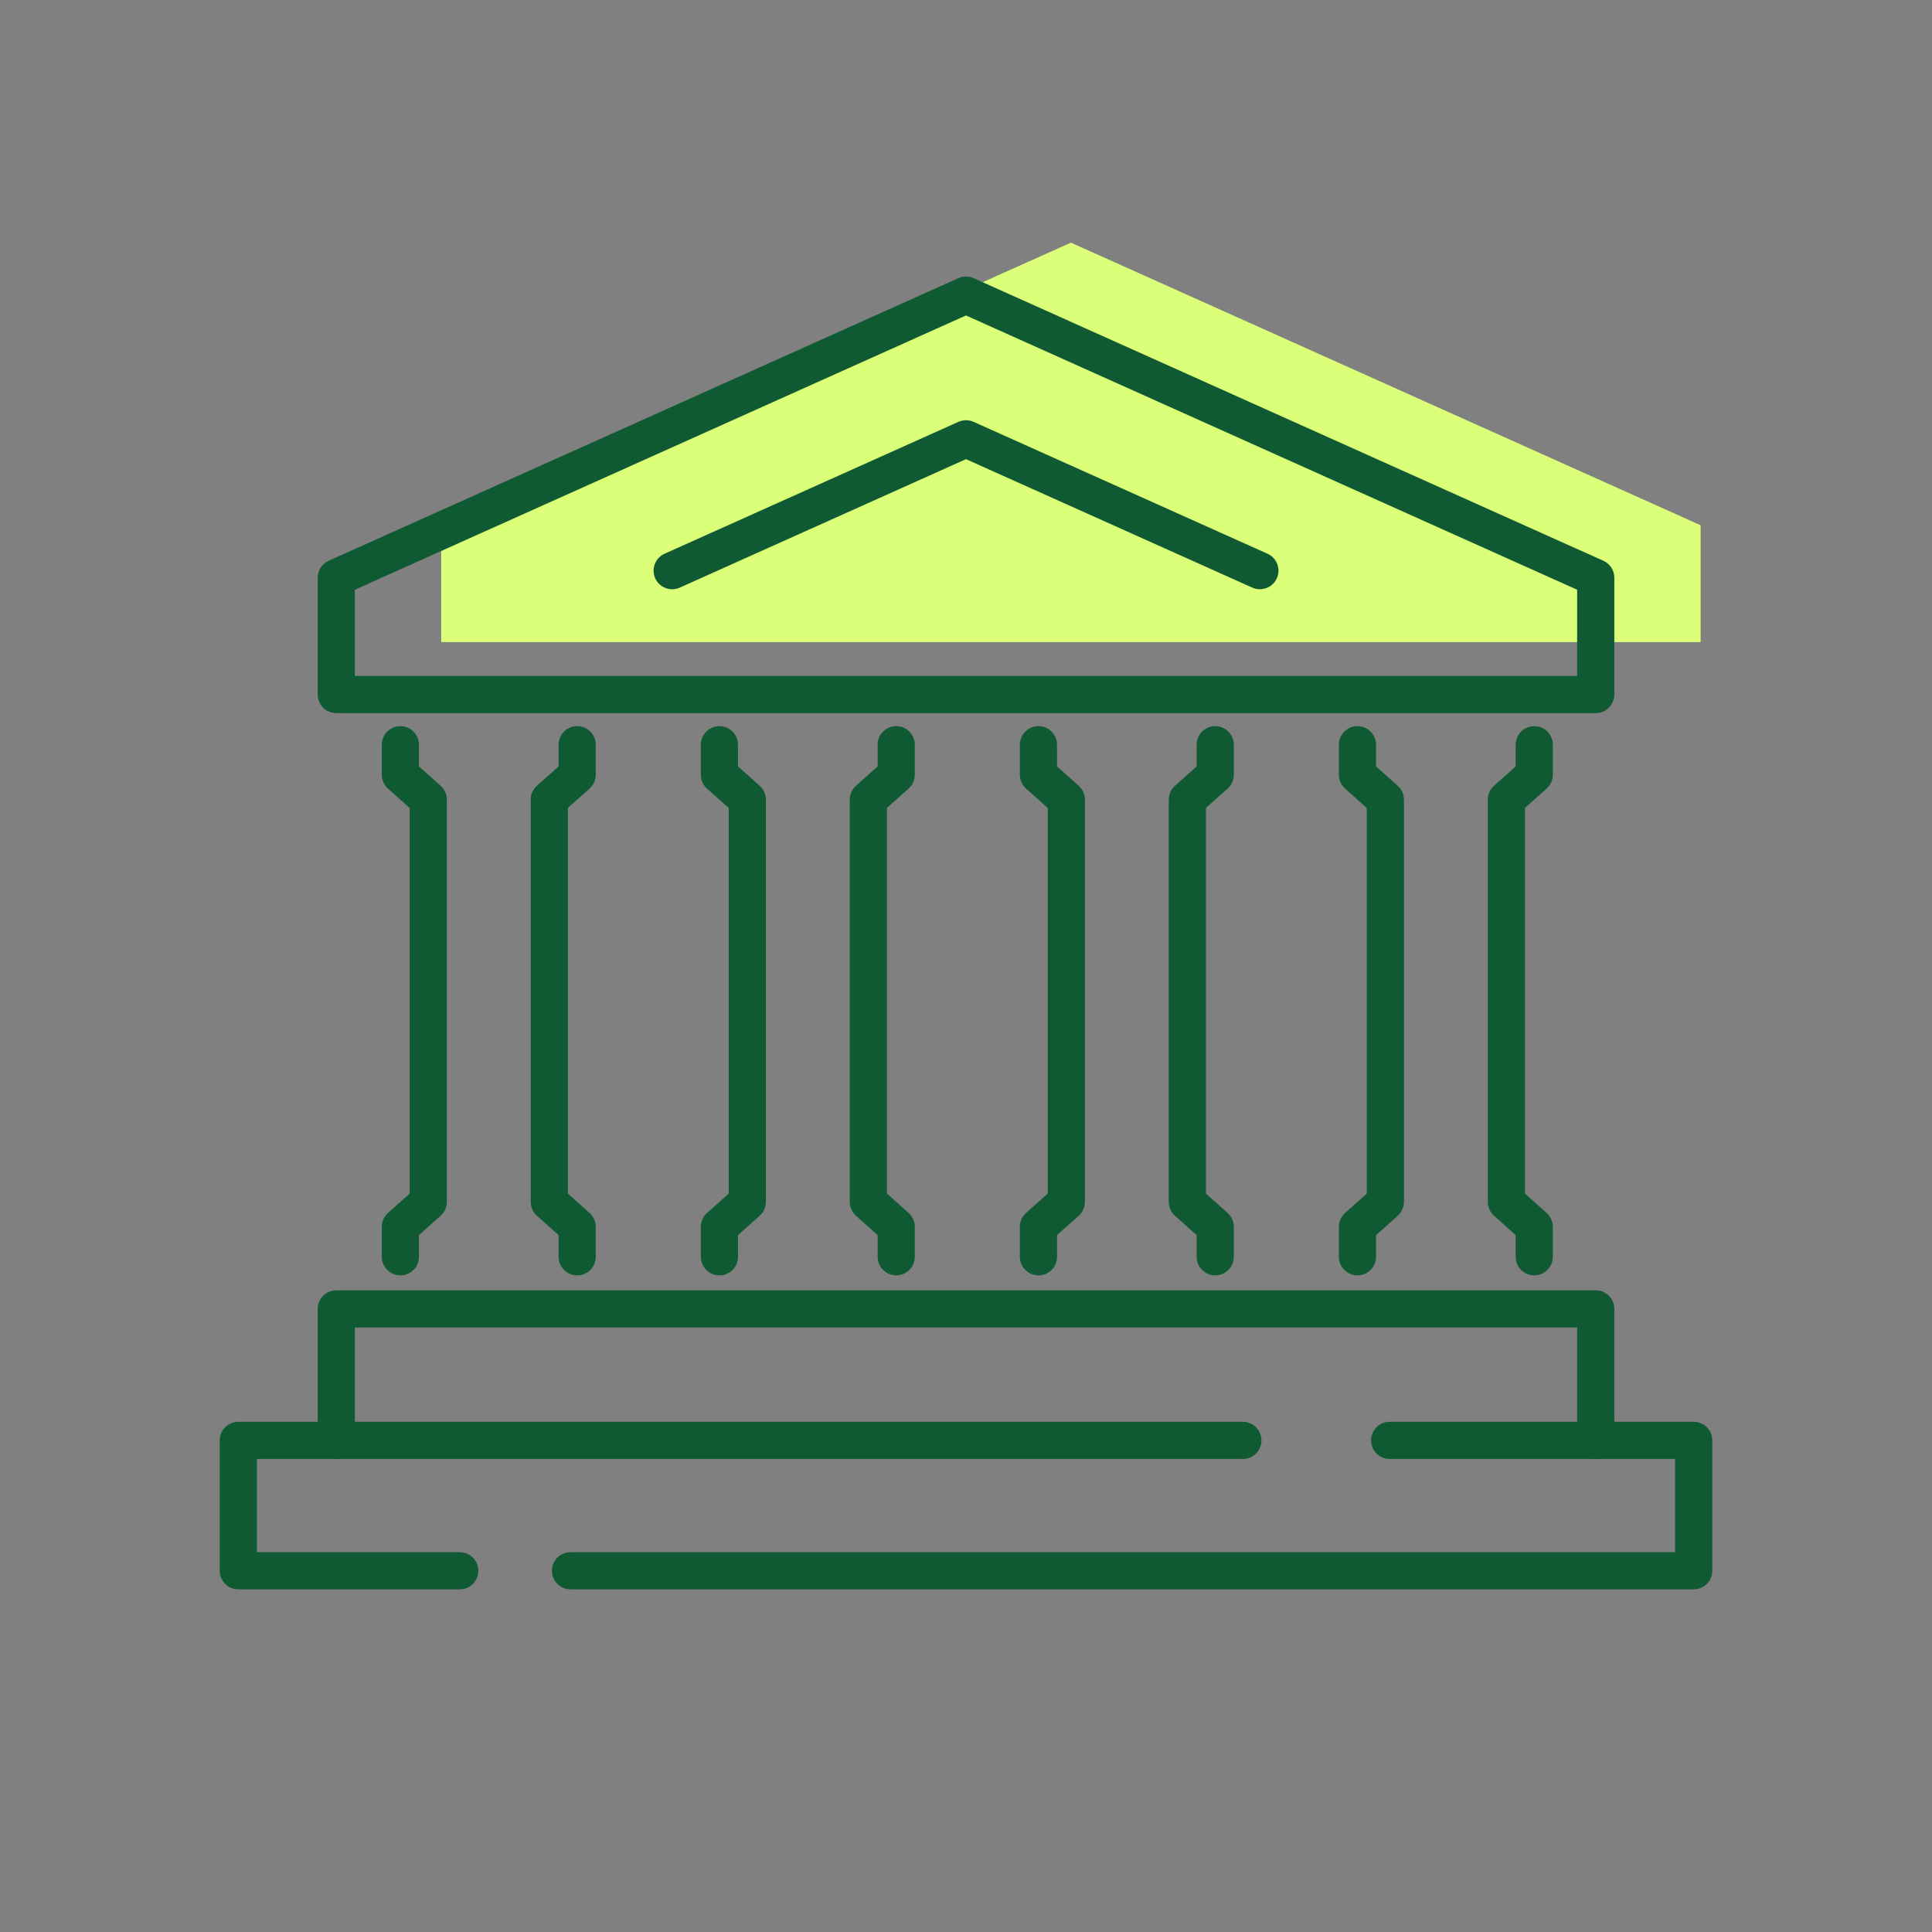
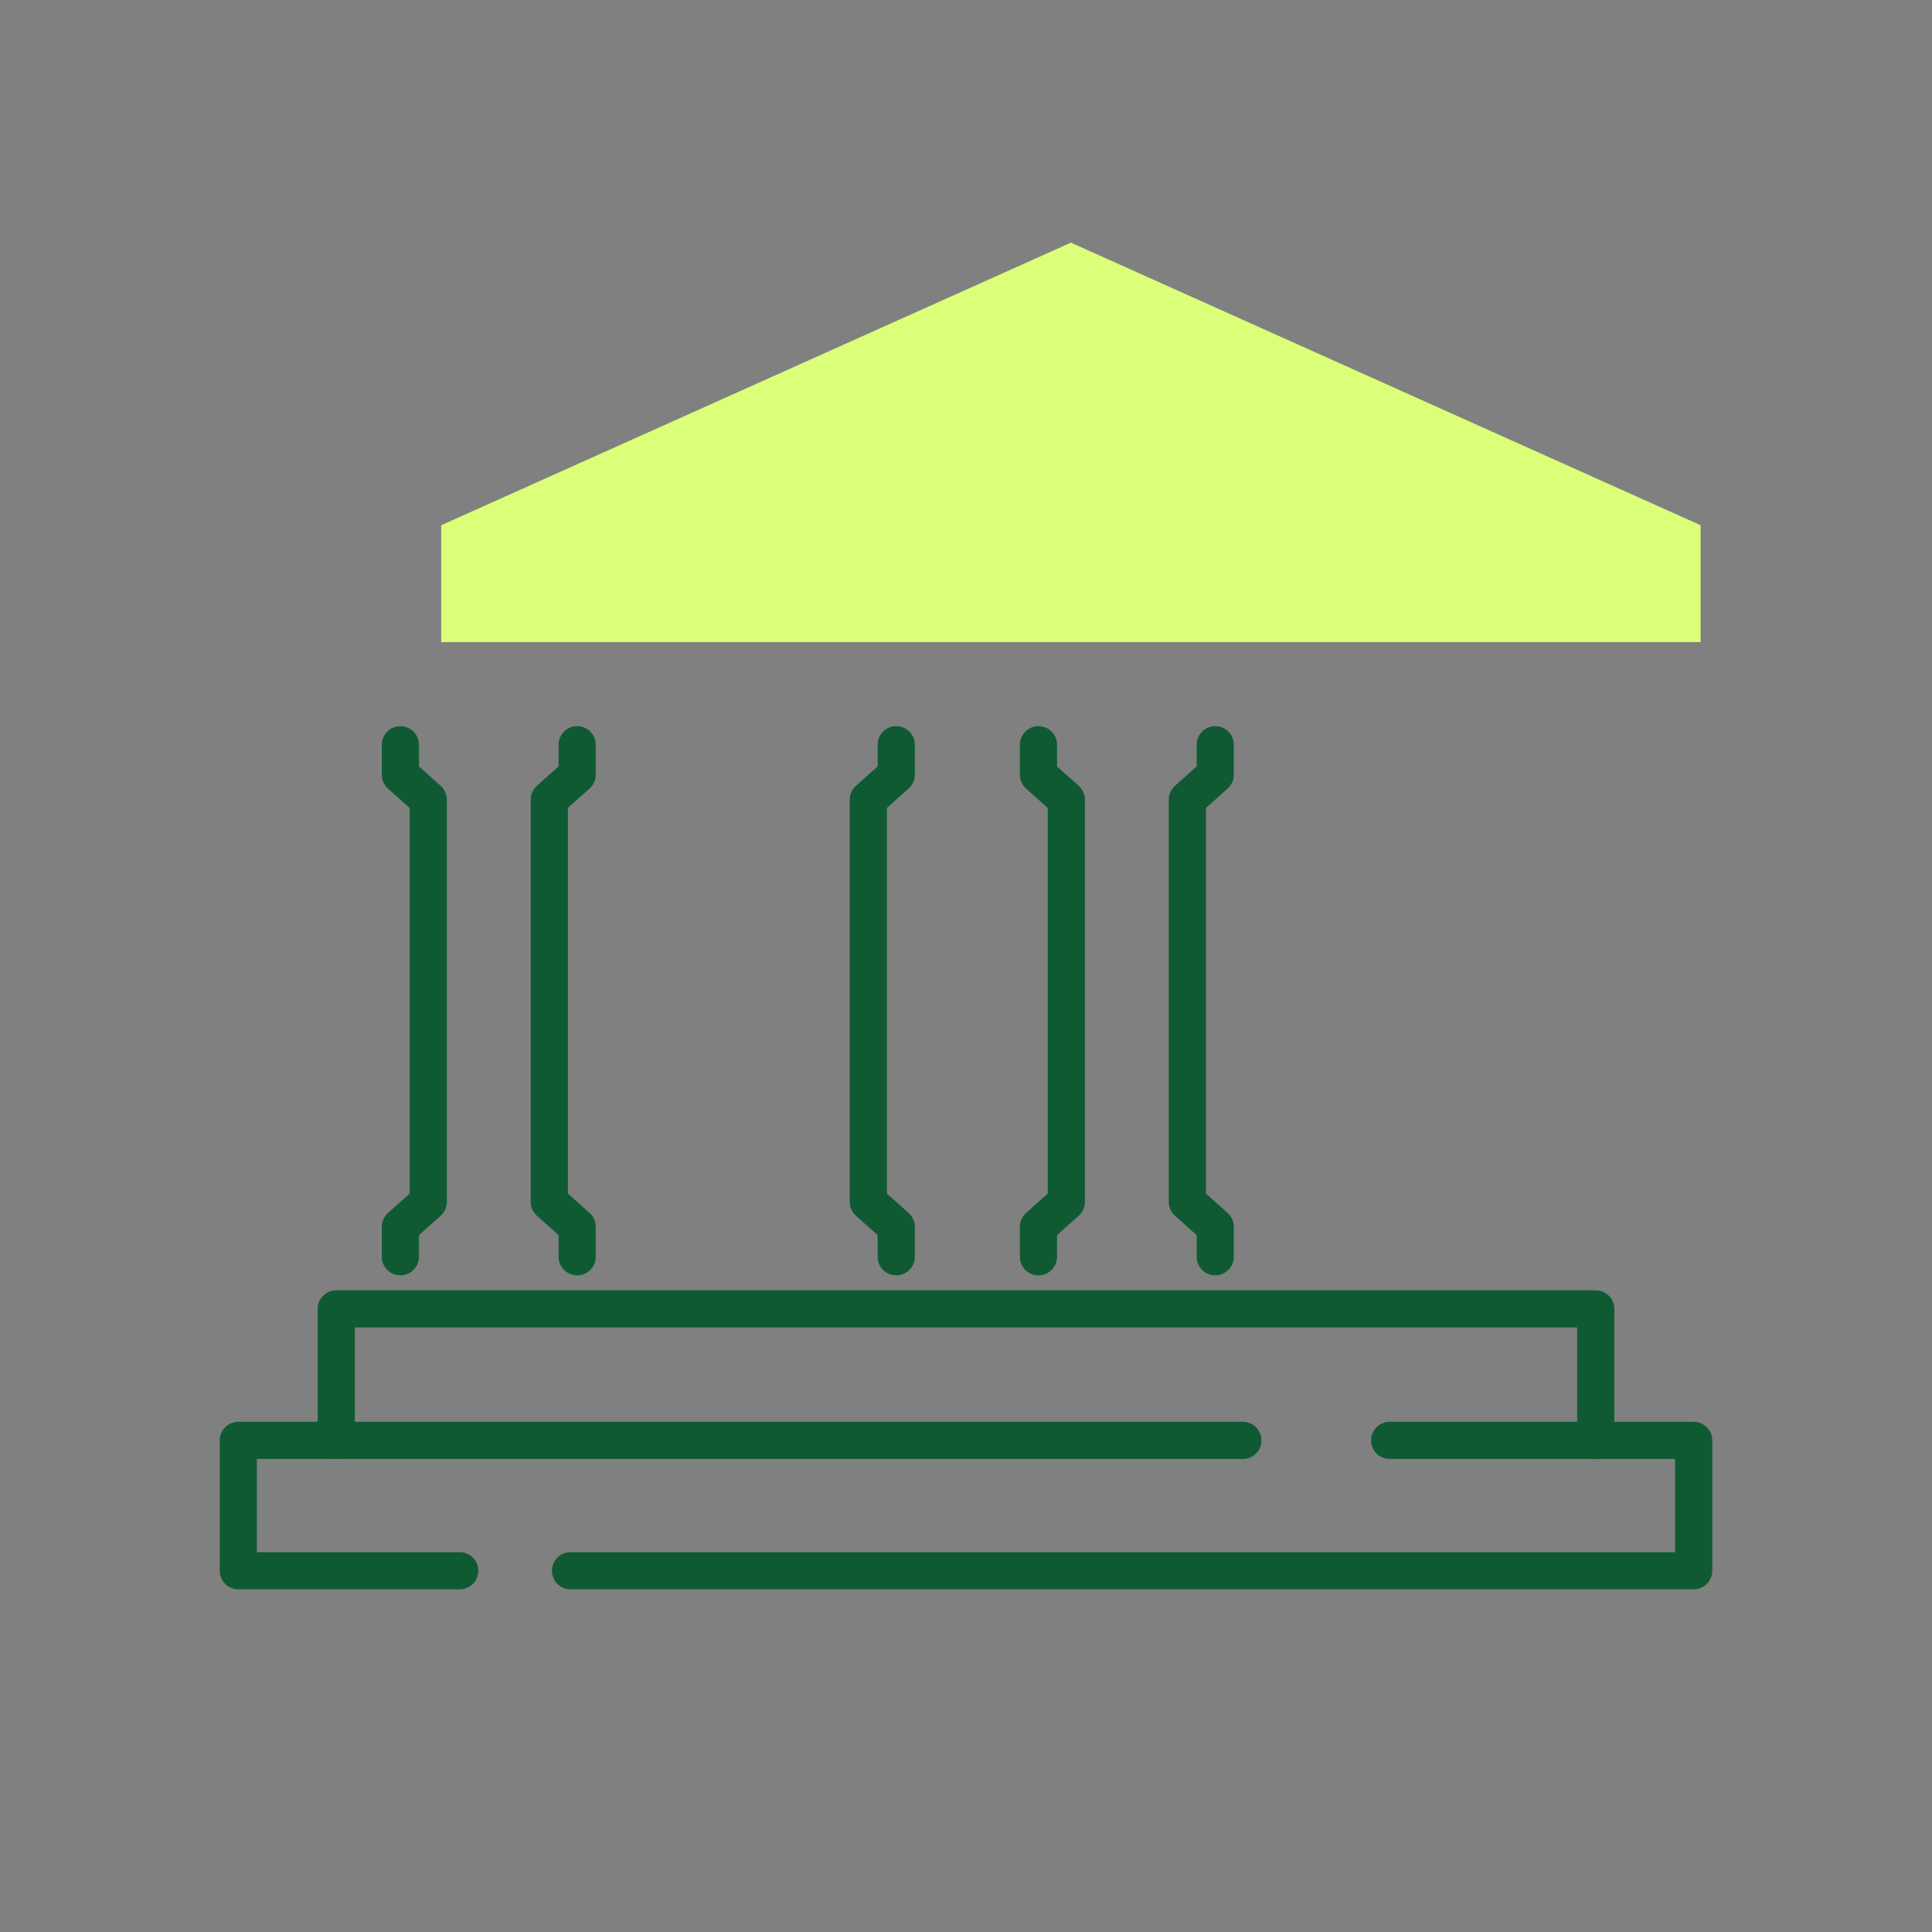
<svg xmlns="http://www.w3.org/2000/svg" id="Icons_Edit" viewBox="0 0 120 120">
  <rect x="0" y="0" width="120" height="120" fill="#808080" stroke="none" />
  <polygon points="105.63 39.881 27.403 39.881 27.403 32.624 66.516 15.071 105.63 32.624 105.63 39.881" fill="#dbff78" />
-   <path d="m99.113,44.293H20.887c-.638,0-1.154-.517-1.154-1.154v-7.256c0-.455.267-.867.682-1.053l39.113-17.553c.301-.135.644-.135.945,0l39.114,17.553c.415.186.682.598.682,1.053v7.256c0,.637-.516,1.154-1.154,1.154Zm-77.073-2.308h75.919v-5.355l-37.96-17.036-37.959,17.036v5.355Z" fill="#0f5a33" />
-   <path d="m78.252,36.599c-.158,0-.318-.032-.471-.101l-17.781-7.979-17.778,7.979c-.581.261-1.265.001-1.525-.58-.261-.581-.001-1.264.58-1.525l18.251-8.191c.301-.135.644-.135.945,0l18.254,8.191c.581.261.841.944.58,1.525-.192.428-.613.682-1.054.682Z" fill="#0f5a33" />
  <path d="m24.868,79.215c-.638,0-1.154-.516-1.154-1.154v-1.863c0-.329.141-.642.386-.861l1.346-1.201v-23.952l-1.346-1.201c-.245-.219-.386-.532-.386-.861v-1.865c0-.637.516-1.154,1.154-1.154s1.154.517,1.154,1.154v1.348l1.346,1.201c.245.219.386.532.386.861v24.986c0,.329-.141.642-.386.861l-1.346,1.201v1.347c0,.638-.516,1.154-1.154,1.154Z" fill="#0f5a33" />
  <path d="m35.849,79.215c-.638,0-1.154-.516-1.154-1.154v-1.347l-1.346-1.201c-.245-.219-.386-.532-.386-.861v-24.986c0-.329.141-.642.386-.861l1.346-1.201v-1.348c0-.637.516-1.154,1.154-1.154s1.154.517,1.154,1.154v1.865c0,.329-.141.642-.386.861l-1.346,1.201v23.952l1.346,1.201c.245.219.386.532.386.861v1.863c0,.638-.516,1.154-1.154,1.154Z" fill="#0f5a33" />
-   <path d="m44.684,79.215c-.638,0-1.154-.516-1.154-1.154v-1.863c0-.329.141-.642.386-.861l1.347-1.201v-23.952l-1.347-1.201c-.245-.219-.386-.532-.386-.861v-1.865c0-.637.516-1.154,1.154-1.154s1.154.517,1.154,1.154v1.348l1.347,1.201c.245.219.386.532.386.861v24.986c0,.329-.141.642-.386.861l-1.347,1.201v1.347c0,.638-.516,1.154-1.154,1.154Z" fill="#0f5a33" />
  <path d="m55.666,79.215c-.638,0-1.154-.516-1.154-1.154v-1.347l-1.346-1.201c-.245-.219-.386-.532-.386-.861v-24.986c0-.329.141-.642.386-.861l1.346-1.201v-1.348c0-.637.516-1.154,1.154-1.154s1.154.517,1.154,1.154v1.865c0,.329-.141.642-.386.861l-1.346,1.201v23.952l1.346,1.201c.245.219.386.532.386.861v1.863c0,.638-.516,1.154-1.154,1.154Z" fill="#0f5a33" />
  <path d="m64.5,79.215c-.638,0-1.154-.516-1.154-1.154v-1.863c0-.329.141-.642.386-.861l1.346-1.201v-23.952l-1.346-1.201c-.245-.219-.386-.532-.386-.861v-1.865c0-.637.516-1.154,1.154-1.154s1.154.517,1.154,1.154v1.348l1.346,1.201c.245.219.386.532.386.861v24.986c0,.329-.141.642-.386.861l-1.346,1.201v1.347c0,.638-.516,1.154-1.154,1.154Z" fill="#0f5a33" />
  <path d="m75.48,79.215c-.638,0-1.154-.516-1.154-1.154v-1.347l-1.346-1.201c-.245-.219-.386-.532-.386-.861v-24.986c0-.329.141-.642.386-.861l1.346-1.201v-1.348c0-.637.516-1.154,1.154-1.154s1.154.517,1.154,1.154v1.865c0,.329-.141.642-.386.861l-1.346,1.201v23.952l1.346,1.201c.245.219.386.532.386.861v1.863c0,.638-.516,1.154-1.154,1.154Z" fill="#0f5a33" />
-   <path d="m84.315,79.215c-.638,0-1.154-.516-1.154-1.154v-1.863c0-.329.141-.642.386-.861l1.347-1.201v-23.952l-1.347-1.201c-.245-.219-.386-.532-.386-.861v-1.865c0-.637.516-1.154,1.154-1.154s1.154.517,1.154,1.154v1.348l1.347,1.201c.245.219.386.532.386.861v24.986c0,.329-.141.642-.386.861l-1.347,1.201v1.347c0,.638-.516,1.154-1.154,1.154Z" fill="#0f5a33" />
-   <path d="m95.295,79.215c-.638,0-1.154-.516-1.154-1.154v-1.347l-1.345-1.202c-.245-.219-.385-.532-.385-.86v-24.986c0-.329.14-.642.386-.861l1.344-1.201v-1.348c0-.637.516-1.154,1.154-1.154s1.154.517,1.154,1.154v1.865c0,.329-.14.642-.386.861l-1.344,1.201v23.953l1.345,1.202c.245.219.385.532.385.86v1.863c0,.638-.516,1.154-1.154,1.154Z" fill="#0f5a33" />
  <path d="m28.557,98.717h-13.755c-.638,0-1.154-.516-1.154-1.154v-8.098c0-.638.516-1.154,1.154-1.154h62.394c.638,0,1.154.516,1.154,1.154s-.516,1.154-1.154,1.154H15.956v5.79h12.601c.638,0,1.154.516,1.154,1.154s-.516,1.154-1.154,1.154Z" fill="#0f5a33" />
  <path d="m105.199,98.717H35.436c-.638,0-1.154-.516-1.154-1.154s.516-1.154,1.154-1.154h68.608v-5.79h-17.73c-.638,0-1.154-.516-1.154-1.154s.516-1.154,1.154-1.154h18.884c.638,0,1.154.516,1.154,1.154v8.098c0,.638-.516,1.154-1.154,1.154Z" fill="#0f5a33" />
  <path d="m99.113,90.619c-.638,0-1.154-.516-1.154-1.154v-7.013H22.041v7.013c0,.638-.516,1.154-1.154,1.154s-1.154-.516-1.154-1.154v-8.167c0-.638.516-1.154,1.154-1.154h78.227c.638,0,1.154.516,1.154,1.154v8.167c0,.638-.516,1.154-1.154,1.154Z" fill="#0f5a33" />
</svg>